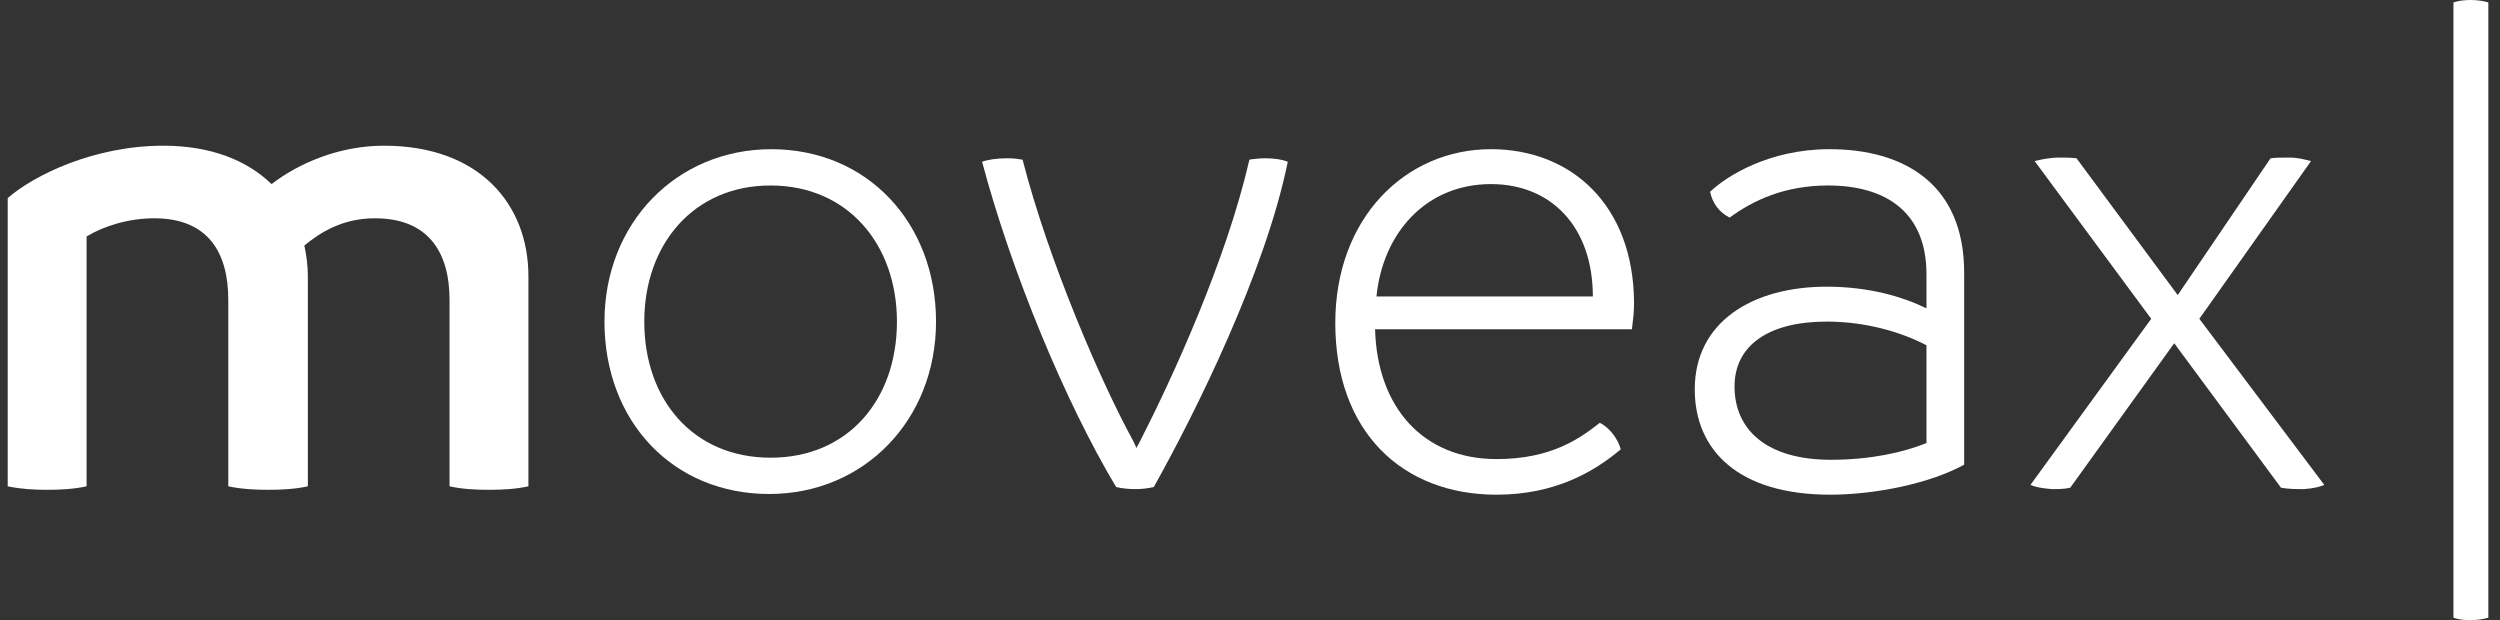
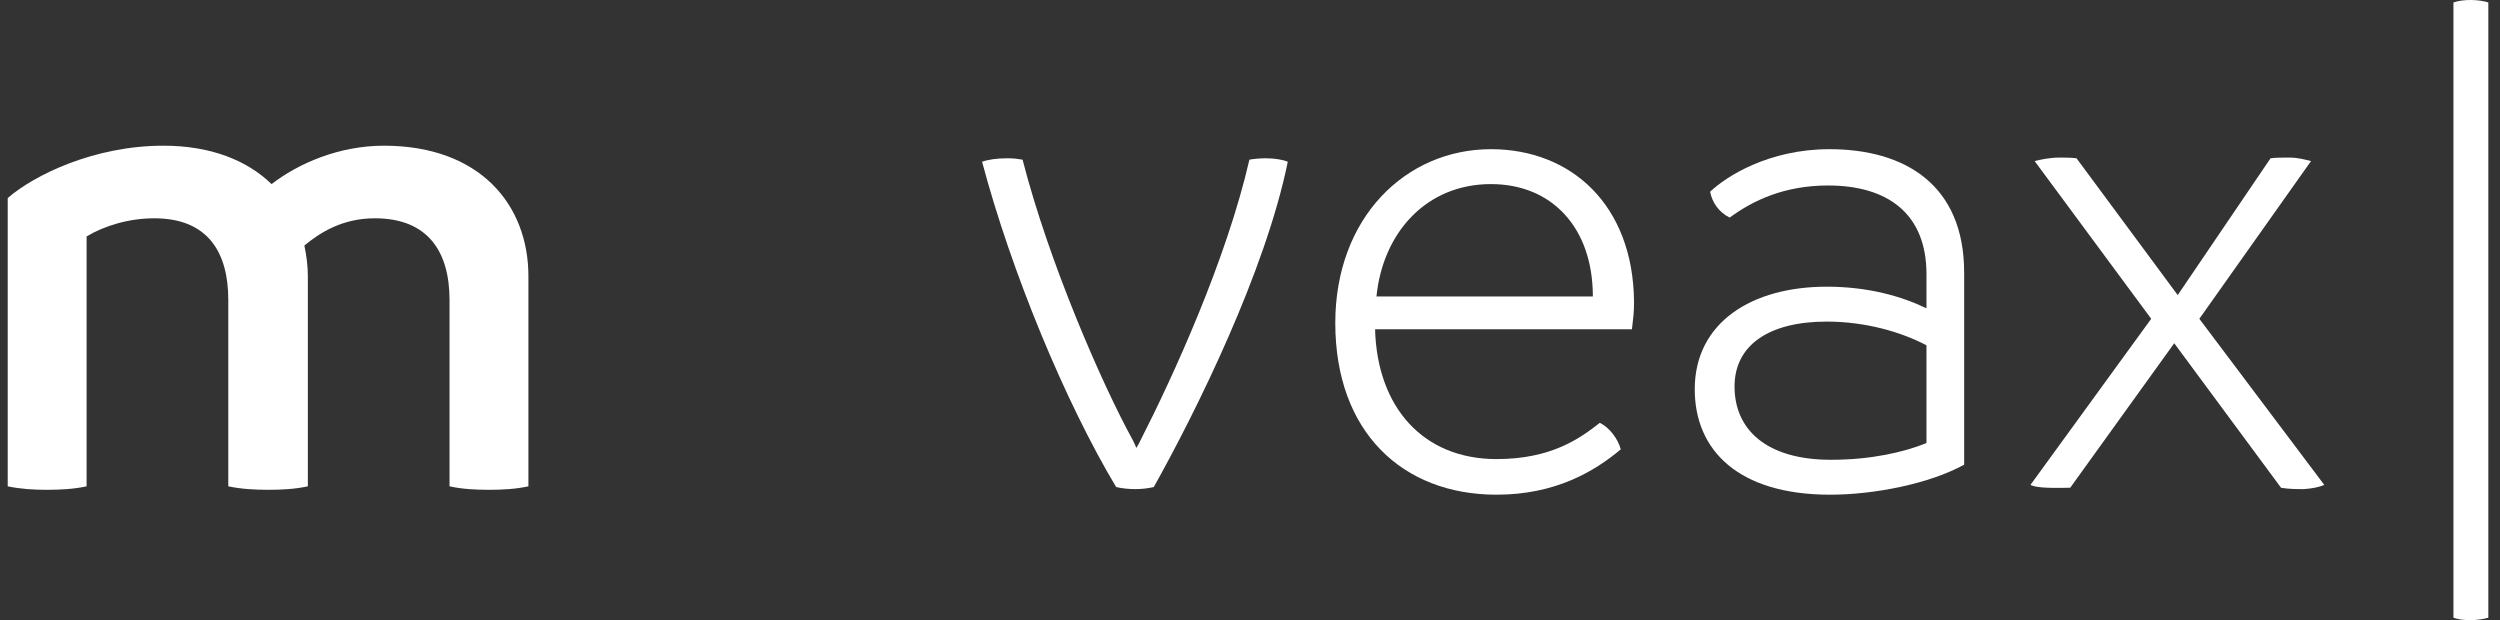
<svg xmlns="http://www.w3.org/2000/svg" width="129" height="32" viewBox="0 0 129 32" fill="none">
  <rect x="0" y="0" width="129" height="32" fill="#333333" stroke="none" />
  <path d="M27.266 14.253V25.094C26.618 25.238 25.897 25.274 25.249 25.274C24.529 25.274 23.845 25.238 23.196 25.094V15.478C23.196 13.028 22.116 11.264 19.343 11.264C17.686 11.264 16.533 11.984 15.705 12.669C15.813 13.173 15.885 13.713 15.885 14.253V25.094C15.237 25.238 14.517 25.274 13.868 25.274C13.148 25.274 12.464 25.238 11.78 25.094V15.478C11.78 13.028 10.735 11.264 7.962 11.264C6.629 11.264 5.369 11.66 4.468 12.2V25.094C3.82 25.238 3.1 25.274 2.416 25.274C1.767 25.274 1.083 25.238 0.398 25.094V10.219C1.767 9.031 4.864 7.518 8.43 7.518C10.879 7.518 12.752 8.275 14.012 9.499C15.417 8.419 17.506 7.518 19.811 7.518C24.745 7.518 27.266 10.544 27.266 14.253Z" fill="white" />
-   <path d="M46.282 16.594C46.282 12.633 43.761 9.571 39.763 9.571C35.766 9.571 33.245 12.633 33.245 16.594C33.245 20.628 35.766 23.617 39.763 23.617C43.761 23.617 46.282 20.628 46.282 16.594ZM31.191 16.594C31.191 11.516 34.901 7.699 39.799 7.699C44.769 7.699 48.299 11.516 48.299 16.594C48.299 21.672 44.589 25.49 39.691 25.49C34.721 25.49 31.191 21.744 31.191 16.594Z" fill="white" />
  <path d="M66.45 8.347C65.298 14.001 61.733 21.204 59.536 25.13C59.248 25.202 58.887 25.238 58.599 25.238C58.239 25.238 57.879 25.202 57.591 25.13C54.962 20.736 52.188 14.037 50.676 8.347C50.964 8.239 51.432 8.167 51.972 8.167C52.333 8.167 52.548 8.203 52.765 8.239C54.133 13.569 56.871 19.836 58.455 22.717C58.527 22.861 58.599 23.005 58.635 23.113C58.707 23.005 58.779 22.861 58.851 22.717C60.508 19.476 63.281 13.425 64.469 8.239C64.65 8.203 65.01 8.167 65.298 8.167C65.766 8.167 66.198 8.239 66.45 8.347Z" fill="white" />
  <path d="M82.191 15.297C82.191 11.732 80.066 9.499 76.933 9.499C73.584 9.499 71.351 12.02 71.026 15.297H82.191ZM84.208 16.99H70.954C71.062 21.024 73.439 23.689 77.221 23.689C80.066 23.689 81.543 22.608 82.552 21.816C83.055 22.069 83.487 22.645 83.632 23.185C82.263 24.337 80.246 25.526 77.221 25.526C72.359 25.526 68.901 22.284 68.901 16.666C68.901 11.227 72.539 7.698 76.933 7.698C81.075 7.698 84.28 10.579 84.316 15.585C84.316 16.125 84.28 16.378 84.208 16.99Z" fill="white" />
  <path d="M94.472 23.725C96.561 23.725 98.254 23.329 99.406 22.861V17.818C98.11 17.134 96.273 16.594 94.256 16.594C91.267 16.594 89.502 17.818 89.502 19.943C89.502 22.176 91.159 23.725 94.472 23.725ZM101.351 14.073V23.977C99.586 24.95 96.741 25.526 94.436 25.526C89.682 25.526 87.449 23.221 87.449 20.087C87.449 16.63 90.402 14.793 94.256 14.793C96.417 14.793 98.146 15.298 99.406 15.91V14.145C99.406 11.012 97.389 9.571 94.328 9.571C92.095 9.571 90.475 10.328 89.25 11.228C88.674 10.94 88.35 10.435 88.242 9.895C89.07 9.103 91.267 7.698 94.4 7.698C98.254 7.698 101.351 9.499 101.351 14.073Z" fill="white" />
-   <path d="M119.933 25.022C119.681 25.13 119.357 25.202 118.889 25.238C118.529 25.238 118.061 25.238 117.7 25.166L112.19 17.711L106.824 25.166C106.536 25.238 106.175 25.238 105.887 25.238C105.383 25.202 105.023 25.13 104.771 25.022L111.002 16.45L104.987 8.311C105.275 8.239 105.743 8.131 106.283 8.131C106.571 8.131 106.86 8.131 107.148 8.167L112.37 15.226L117.16 8.167C117.448 8.131 117.736 8.131 118.096 8.131C118.636 8.131 118.925 8.239 119.249 8.311L113.486 16.45L119.933 25.022Z" fill="white" />
+   <path d="M119.933 25.022C119.681 25.13 119.357 25.202 118.889 25.238C118.529 25.238 118.061 25.238 117.7 25.166L112.19 17.711L106.824 25.166C105.383 25.202 105.023 25.13 104.771 25.022L111.002 16.45L104.987 8.311C105.275 8.239 105.743 8.131 106.283 8.131C106.571 8.131 106.86 8.131 107.148 8.167L112.37 15.226L117.16 8.167C117.448 8.131 117.736 8.131 118.096 8.131C118.636 8.131 118.925 8.239 119.249 8.311L113.486 16.45L119.933 25.022Z" fill="white" />
  <path d="M126.598 0.126C127.138 -0.06 127.93 -0.023 128.398 0.126V31.874C127.894 32.023 127.102 32.06 126.598 31.874V0.126Z" fill="white" />
</svg>